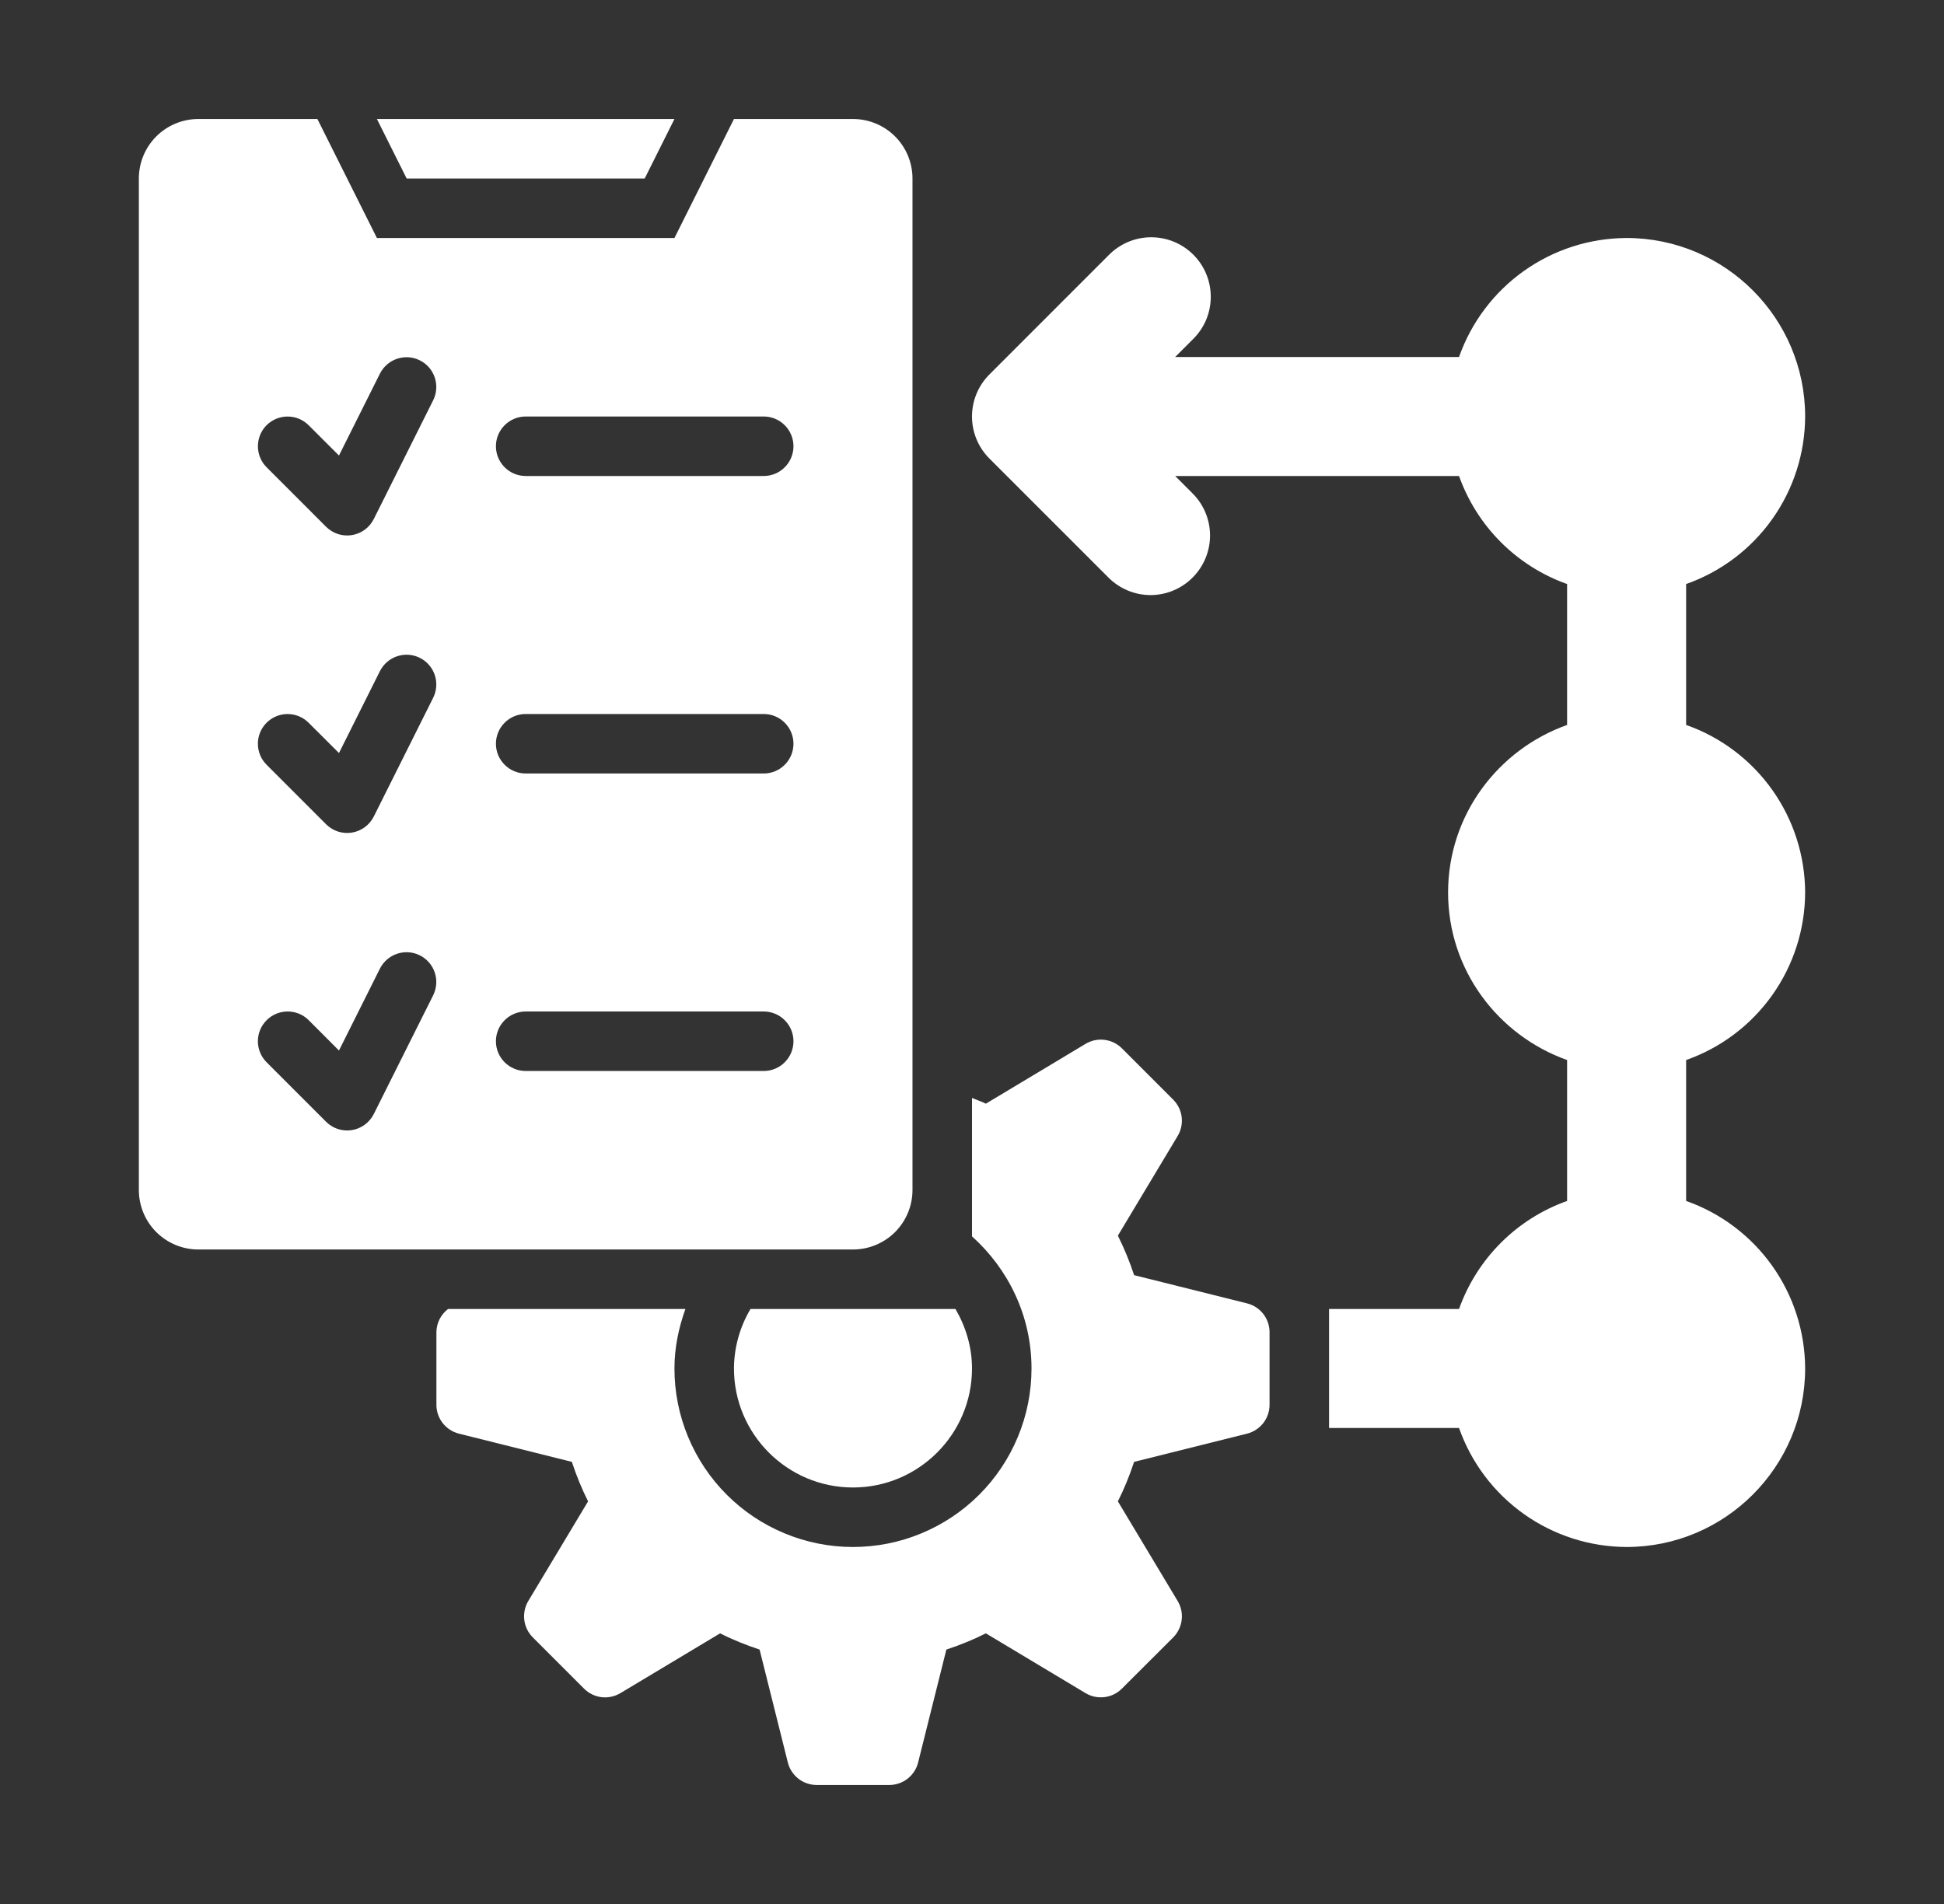
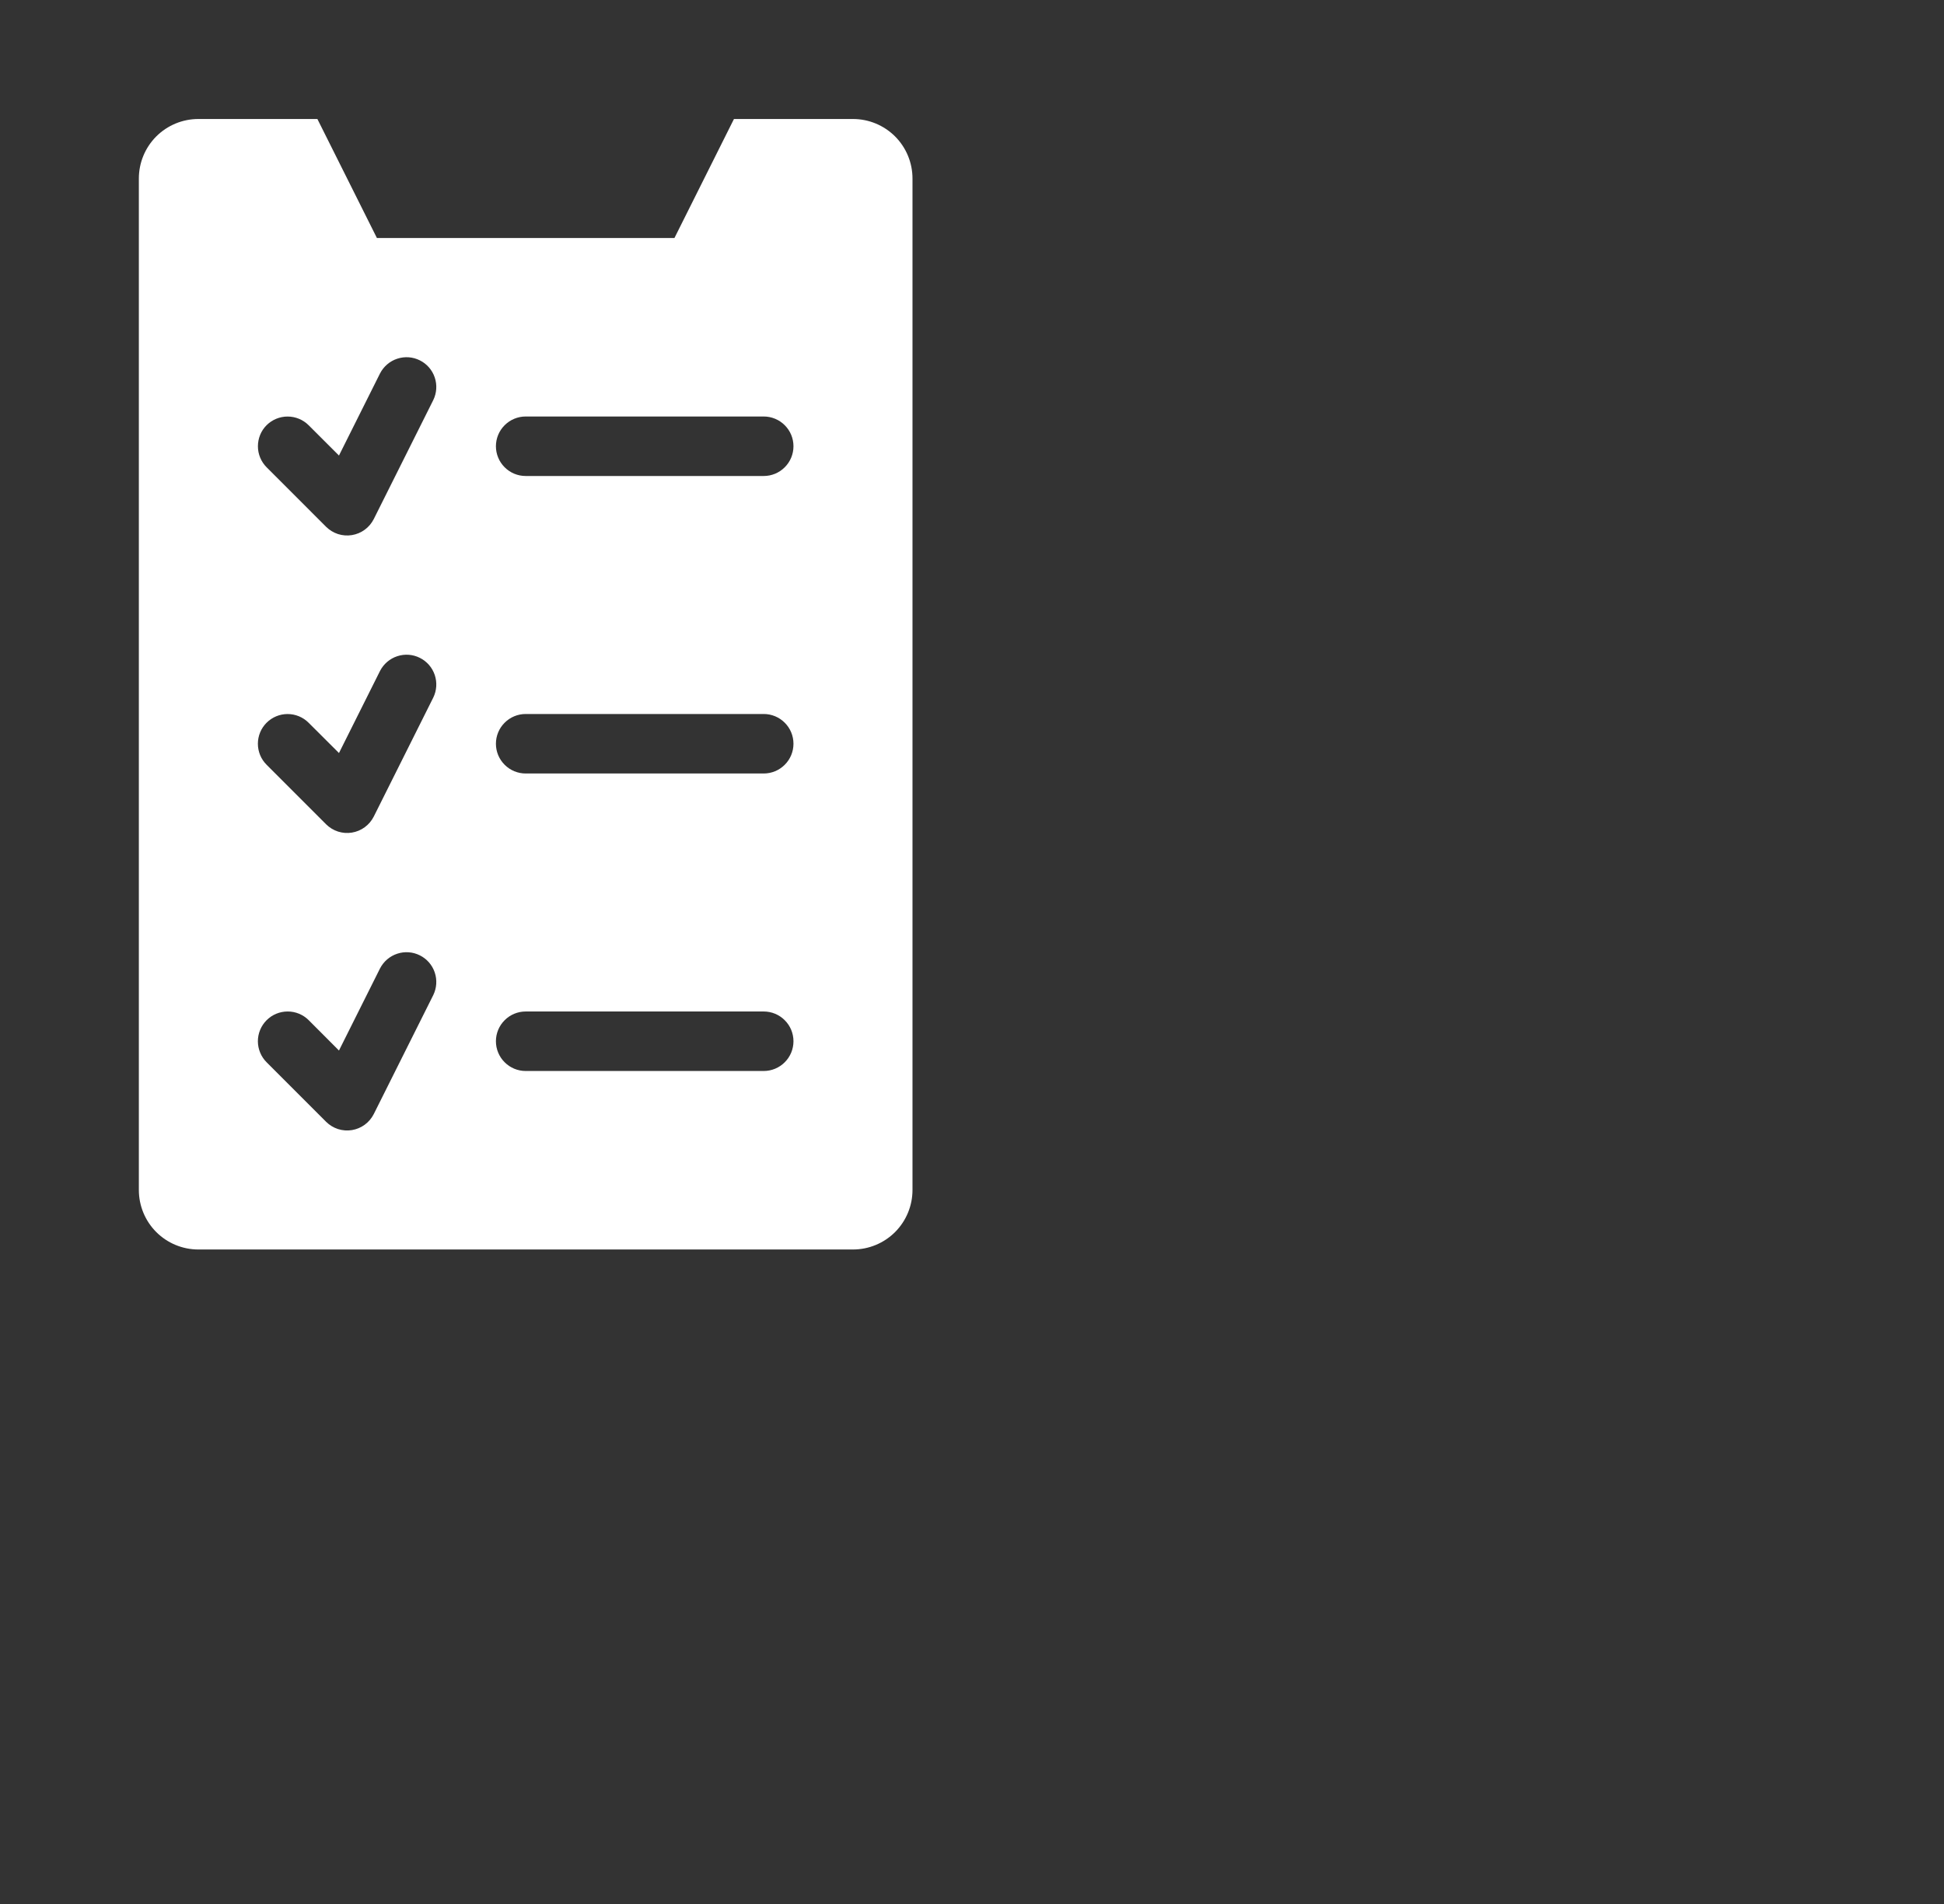
<svg xmlns="http://www.w3.org/2000/svg" width="49" height="48" viewBox="0 0 49 48" fill="none">
  <rect x="0" y="0" width="49" height="48" fill="#333333" stroke="none" />
-   <path d="M45.5 22.5C45.497 21.572 45.207 20.668 44.67 19.912C44.133 19.156 43.375 18.584 42.5 18.276V14.724C43.375 14.416 44.133 13.844 44.67 13.088C45.207 12.332 45.497 11.428 45.5 10.5C45.5 8.019 43.481 6 41 6C40.072 6.003 39.168 6.293 38.412 6.83C37.656 7.367 37.084 8.125 36.776 9H29.621L30.061 8.56C30.204 8.422 30.318 8.257 30.397 8.074C30.475 7.891 30.517 7.694 30.518 7.495C30.52 7.295 30.482 7.098 30.407 6.914C30.331 6.729 30.22 6.562 30.079 6.421C29.938 6.28 29.771 6.169 29.586 6.093C29.402 6.018 29.205 5.98 29.005 5.982C28.806 5.983 28.609 6.025 28.426 6.103C28.243 6.182 28.078 6.296 27.939 6.439L24.939 9.44C24.658 9.721 24.5 10.102 24.5 10.5C24.5 10.898 24.658 11.279 24.939 11.56L27.939 14.56C28.078 14.7 28.244 14.811 28.426 14.887C28.608 14.963 28.803 15.002 29 15.002C29.197 15.002 29.392 14.963 29.574 14.887C29.756 14.811 29.922 14.7 30.061 14.56C30.342 14.279 30.5 13.898 30.5 13.5C30.5 13.102 30.342 12.721 30.061 12.44L29.621 12H36.776C37 12.628 37.36 13.198 37.831 13.669C38.302 14.14 38.872 14.5 39.5 14.724V18.276C37.758 18.897 36.5 20.547 36.5 22.5C36.5 24.453 37.758 26.103 39.5 26.724V30.276C38.872 30.5 38.302 30.86 37.831 31.331C37.36 31.802 37 32.372 36.776 33H33.5V36H36.776C37.084 36.875 37.656 37.633 38.412 38.17C39.168 38.707 40.072 38.997 41 39C43.481 39 45.5 36.981 45.5 34.5C45.497 33.572 45.207 32.668 44.67 31.912C44.133 31.156 43.375 30.584 42.5 30.276V26.724C43.375 26.416 44.133 25.844 44.67 25.088C45.207 24.332 45.497 23.428 45.5 22.5ZM9.5 3L10.25 4.5H16.25L17 3H9.5ZM18.917 33C18.647 33.454 18.503 33.972 18.5 34.5C18.5 36.154 19.846 37.5 21.5 37.5C23.154 37.5 24.5 36.154 24.5 34.5C24.5 33.951 24.341 33.443 24.083 33H18.917Z" fill="white" />
-   <path d="M31.431 32.858L28.586 32.147C28.474 31.805 28.337 31.472 28.177 31.151L29.684 28.638C29.77 28.495 29.805 28.327 29.785 28.161C29.765 27.995 29.689 27.841 29.572 27.723L28.279 26.429C28.16 26.31 28.006 26.235 27.84 26.215C27.674 26.194 27.505 26.23 27.362 26.316L24.849 27.824C24.737 27.767 24.616 27.729 24.5 27.68V31.169C25.415 31.992 26 33.173 26 34.5C26 35.091 25.884 35.676 25.657 36.222C25.431 36.768 25.1 37.264 24.682 37.682C24.264 38.1 23.768 38.431 23.222 38.657C22.676 38.884 22.091 39 21.5 39C20.909 39 20.324 38.884 19.778 38.657C19.232 38.431 18.736 38.1 18.318 37.682C17.9 37.264 17.569 36.768 17.343 36.222C17.116 35.676 17 35.091 17 34.5C17 33.971 17.108 33.471 17.276 33H11.294C11.204 33.069 11.13 33.157 11.079 33.258C11.028 33.36 11.001 33.472 11 33.585V35.415C11 35.582 11.056 35.745 11.159 35.877C11.262 36.008 11.406 36.102 11.569 36.143L14.414 36.854C14.528 37.199 14.662 37.529 14.823 37.85L13.316 40.362C13.23 40.505 13.195 40.673 13.215 40.839C13.235 41.005 13.311 41.159 13.428 41.277L14.722 42.572C14.84 42.69 14.994 42.765 15.16 42.786C15.326 42.806 15.495 42.77 15.638 42.684L18.151 41.177C18.47 41.339 18.802 41.472 19.146 41.586L19.858 44.432C19.898 44.594 19.992 44.738 20.123 44.841C20.255 44.944 20.418 45 20.585 45H22.415C22.582 45 22.745 44.944 22.877 44.841C23.008 44.738 23.102 44.594 23.142 44.432L23.854 41.586C24.198 41.472 24.529 41.339 24.849 41.177L27.362 42.684C27.505 42.77 27.673 42.805 27.839 42.785C28.005 42.765 28.159 42.69 28.277 42.572L29.572 41.279C29.69 41.16 29.765 41.006 29.785 40.84C29.806 40.674 29.77 40.505 29.684 40.362L28.177 37.85C28.338 37.53 28.472 37.199 28.586 36.854L31.431 36.143C31.594 36.102 31.738 36.008 31.841 35.877C31.944 35.745 32 35.582 32 35.415V33.585C32 33.418 31.944 33.255 31.841 33.123C31.738 32.992 31.594 32.898 31.431 32.858Z" fill="white" />
  <path d="M21.5 3H18.5L17 6H9.5L8 3H5C4.602 3 4.221 3.158 3.939 3.439C3.658 3.721 3.5 4.102 3.5 4.5V30C3.5 30.398 3.658 30.779 3.939 31.061C4.221 31.342 4.602 31.5 5 31.5H21.5C21.898 31.5 22.279 31.342 22.561 31.061C22.842 30.779 23 30.398 23 30V4.5C23 4.102 22.842 3.721 22.561 3.439C22.279 3.158 21.898 3 21.5 3ZM6.719 10.72C6.86 10.58 7.05 10.501 7.249 10.501C7.448 10.501 7.639 10.58 7.779 10.72L8.544 11.484L9.579 9.414C9.67 9.238 9.826 9.104 10.014 9.043C10.202 8.981 10.406 8.996 10.583 9.085C10.76 9.173 10.895 9.328 10.958 9.516C11.021 9.703 11.008 9.908 10.921 10.086L9.421 13.086C9.367 13.192 9.29 13.284 9.194 13.354C9.098 13.425 8.987 13.471 8.87 13.49C8.753 13.509 8.633 13.5 8.52 13.464C8.407 13.427 8.305 13.365 8.22 13.281L6.721 11.781C6.58 11.64 6.501 11.45 6.501 11.251C6.501 11.052 6.578 10.861 6.719 10.72ZM6.719 18.221C6.86 18.08 7.05 18.001 7.249 18.001C7.448 18.001 7.639 18.08 7.779 18.221L8.544 18.984L9.579 16.914C9.67 16.738 9.826 16.604 10.014 16.543C10.202 16.481 10.406 16.496 10.583 16.585C10.76 16.673 10.895 16.828 10.958 17.016C11.021 17.203 11.008 17.408 10.921 17.586L9.421 20.586C9.367 20.692 9.29 20.784 9.194 20.854C9.098 20.925 8.987 20.971 8.87 20.99C8.753 21.009 8.633 21 8.52 20.964C8.407 20.927 8.305 20.865 8.22 20.781L6.721 19.281C6.651 19.211 6.595 19.129 6.557 19.037C6.52 18.946 6.5 18.849 6.5 18.75C6.5 18.651 6.52 18.554 6.557 18.463C6.595 18.371 6.651 18.289 6.721 18.219L6.719 18.221ZM10.921 25.086L9.421 28.086C9.367 28.192 9.29 28.284 9.194 28.354C9.098 28.425 8.987 28.471 8.87 28.49C8.753 28.509 8.633 28.5 8.52 28.464C8.407 28.427 8.305 28.365 8.22 28.281L6.721 26.781C6.651 26.711 6.595 26.629 6.558 26.538C6.52 26.447 6.5 26.349 6.5 26.25C6.5 26.052 6.579 25.861 6.72 25.72C6.86 25.579 7.051 25.5 7.25 25.5C7.449 25.499 7.64 25.578 7.781 25.719L8.544 26.484L9.579 24.414C9.67 24.238 9.826 24.104 10.014 24.043C10.202 23.981 10.406 23.996 10.583 24.085C10.76 24.173 10.895 24.328 10.958 24.516C11.021 24.703 11.008 24.908 10.921 25.086ZM19.25 27H13.25C13.051 27 12.86 26.921 12.72 26.78C12.579 26.64 12.5 26.449 12.5 26.25C12.5 26.051 12.579 25.86 12.72 25.72C12.86 25.579 13.051 25.5 13.25 25.5H19.25C19.449 25.5 19.64 25.579 19.78 25.72C19.921 25.86 20 26.051 20 26.25C20 26.449 19.921 26.64 19.78 26.78C19.64 26.921 19.449 27 19.25 27ZM19.25 19.5H13.25C13.051 19.5 12.86 19.421 12.72 19.28C12.579 19.14 12.5 18.949 12.5 18.75C12.5 18.551 12.579 18.36 12.72 18.22C12.86 18.079 13.051 18 13.25 18H19.25C19.449 18 19.64 18.079 19.78 18.22C19.921 18.36 20 18.551 20 18.75C20 18.949 19.921 19.14 19.78 19.28C19.64 19.421 19.449 19.5 19.25 19.5ZM19.25 12H13.25C13.051 12 12.86 11.921 12.72 11.78C12.579 11.64 12.5 11.449 12.5 11.25C12.5 11.051 12.579 10.86 12.72 10.72C12.86 10.579 13.051 10.5 13.25 10.5H19.25C19.449 10.5 19.64 10.579 19.78 10.72C19.921 10.86 20 11.051 20 11.25C20 11.449 19.921 11.64 19.78 11.78C19.64 11.921 19.449 12 19.25 12Z" fill="white" />
</svg>